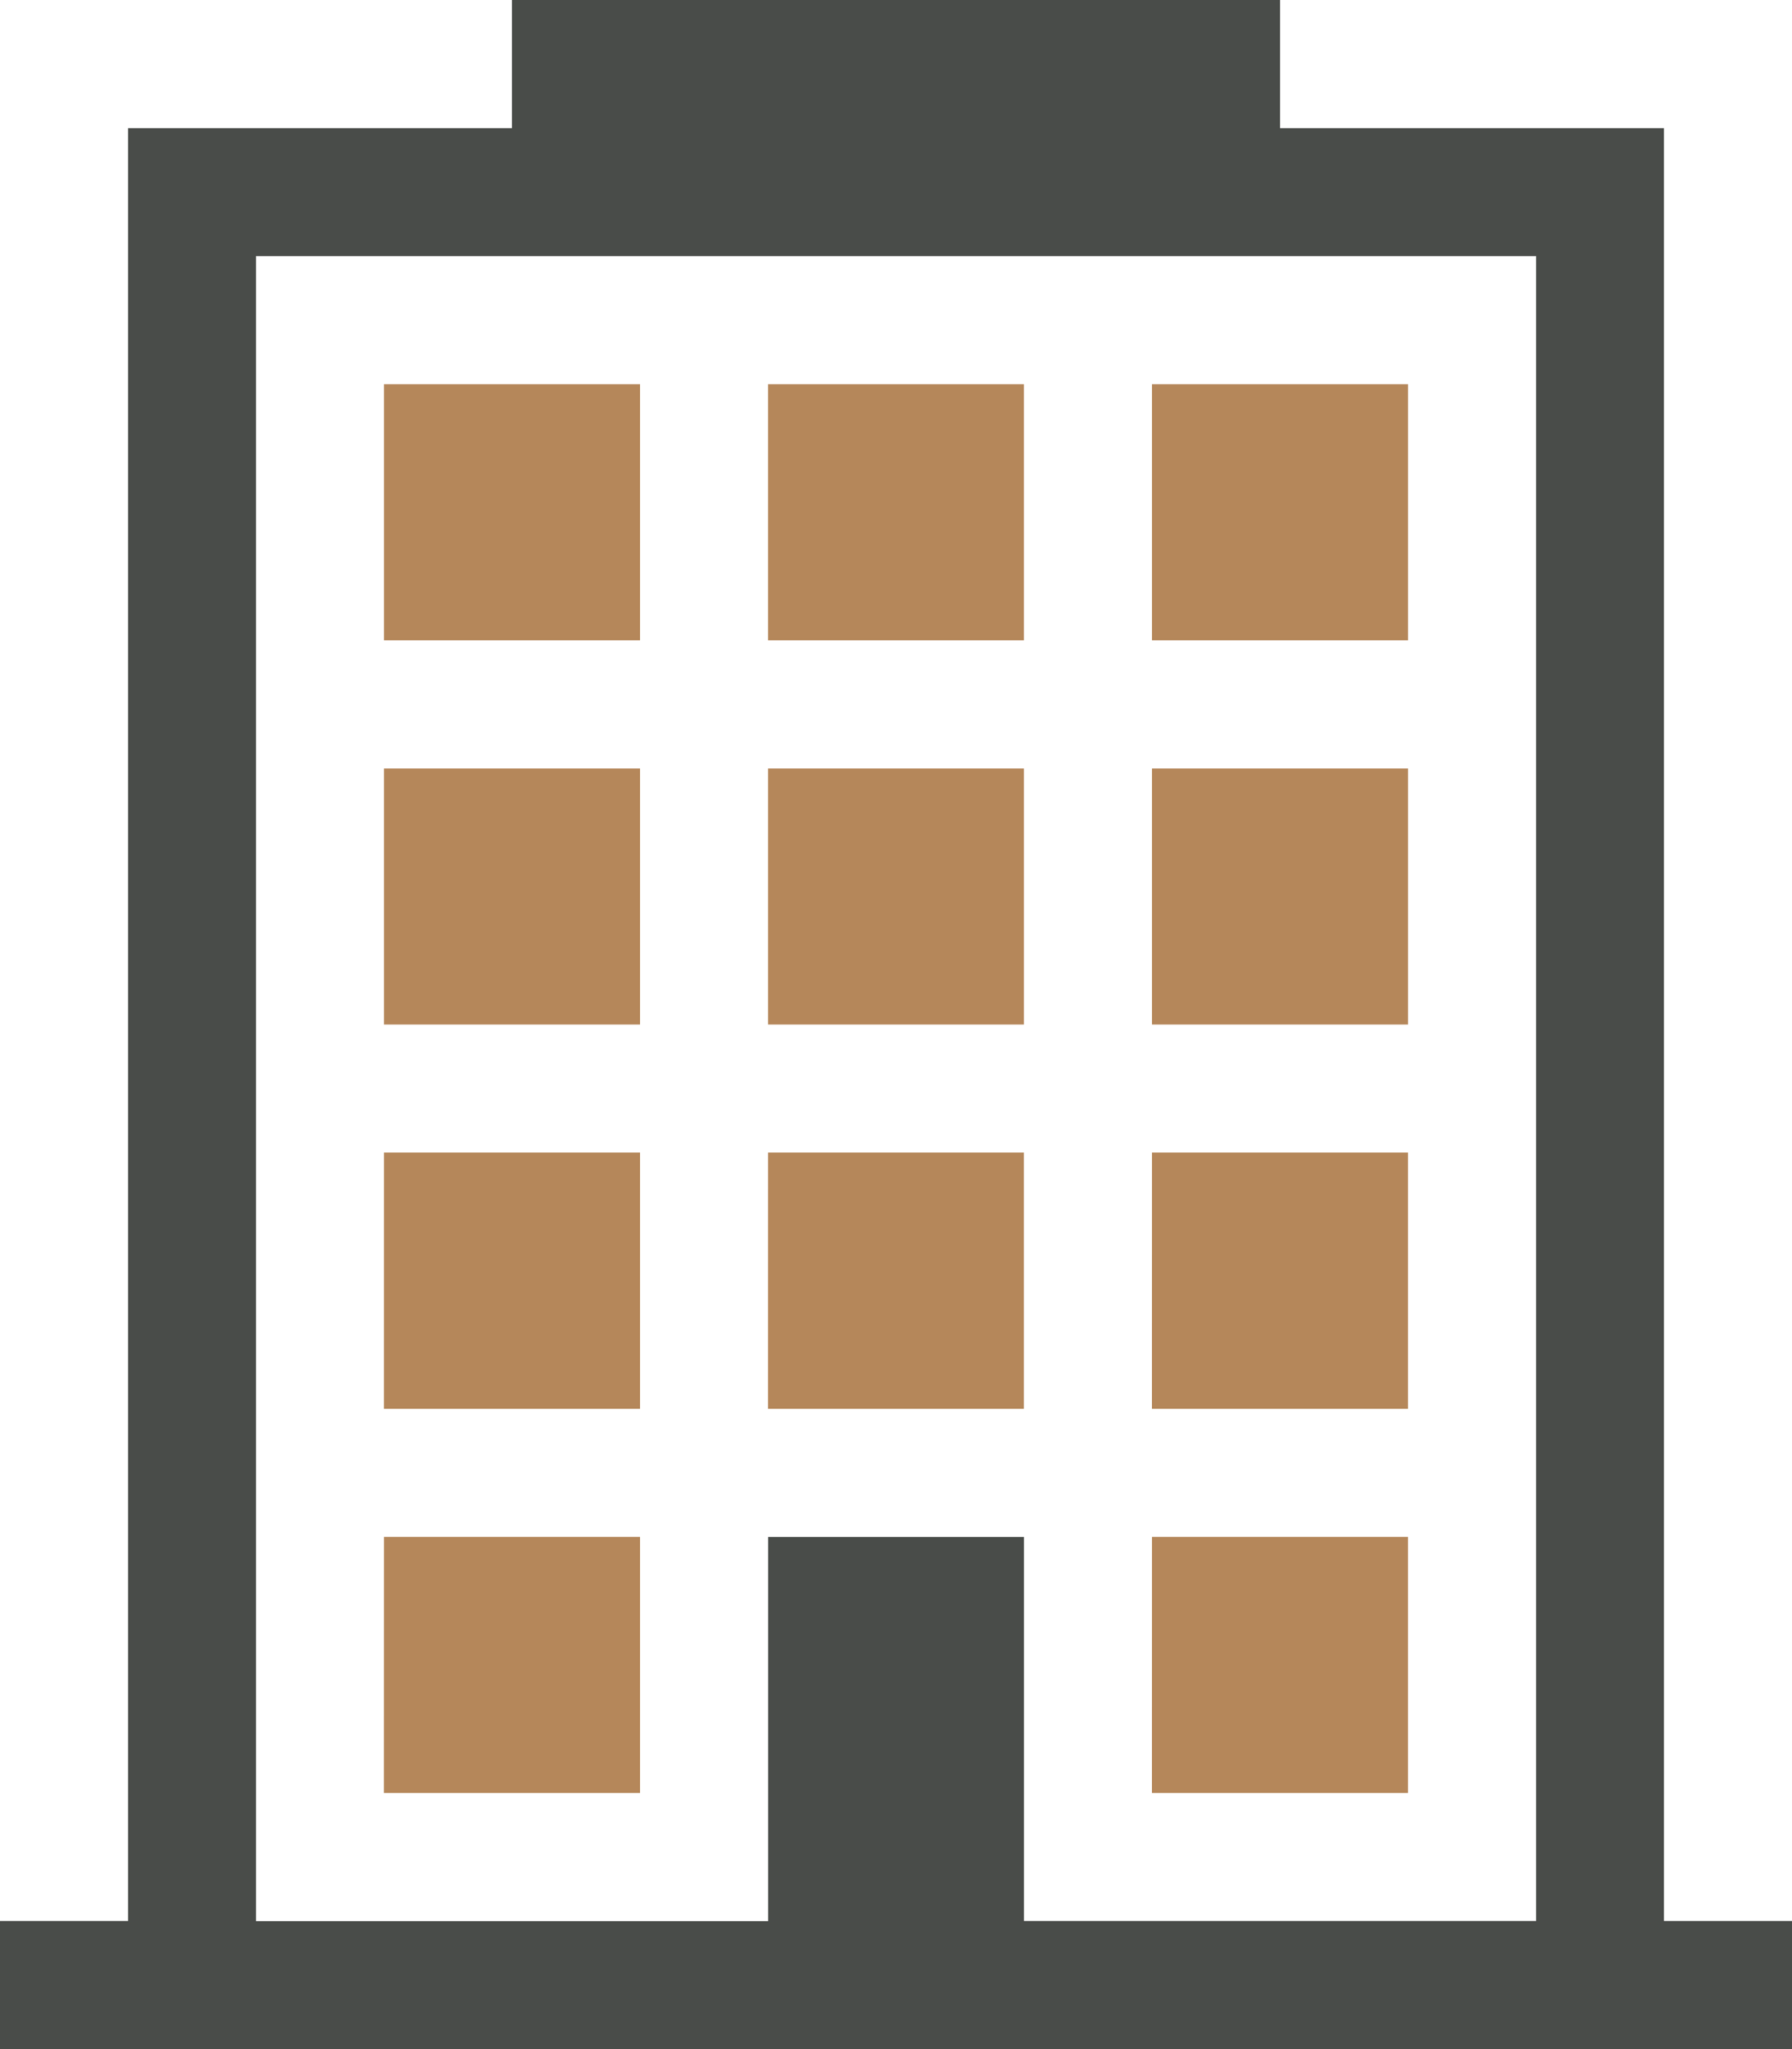
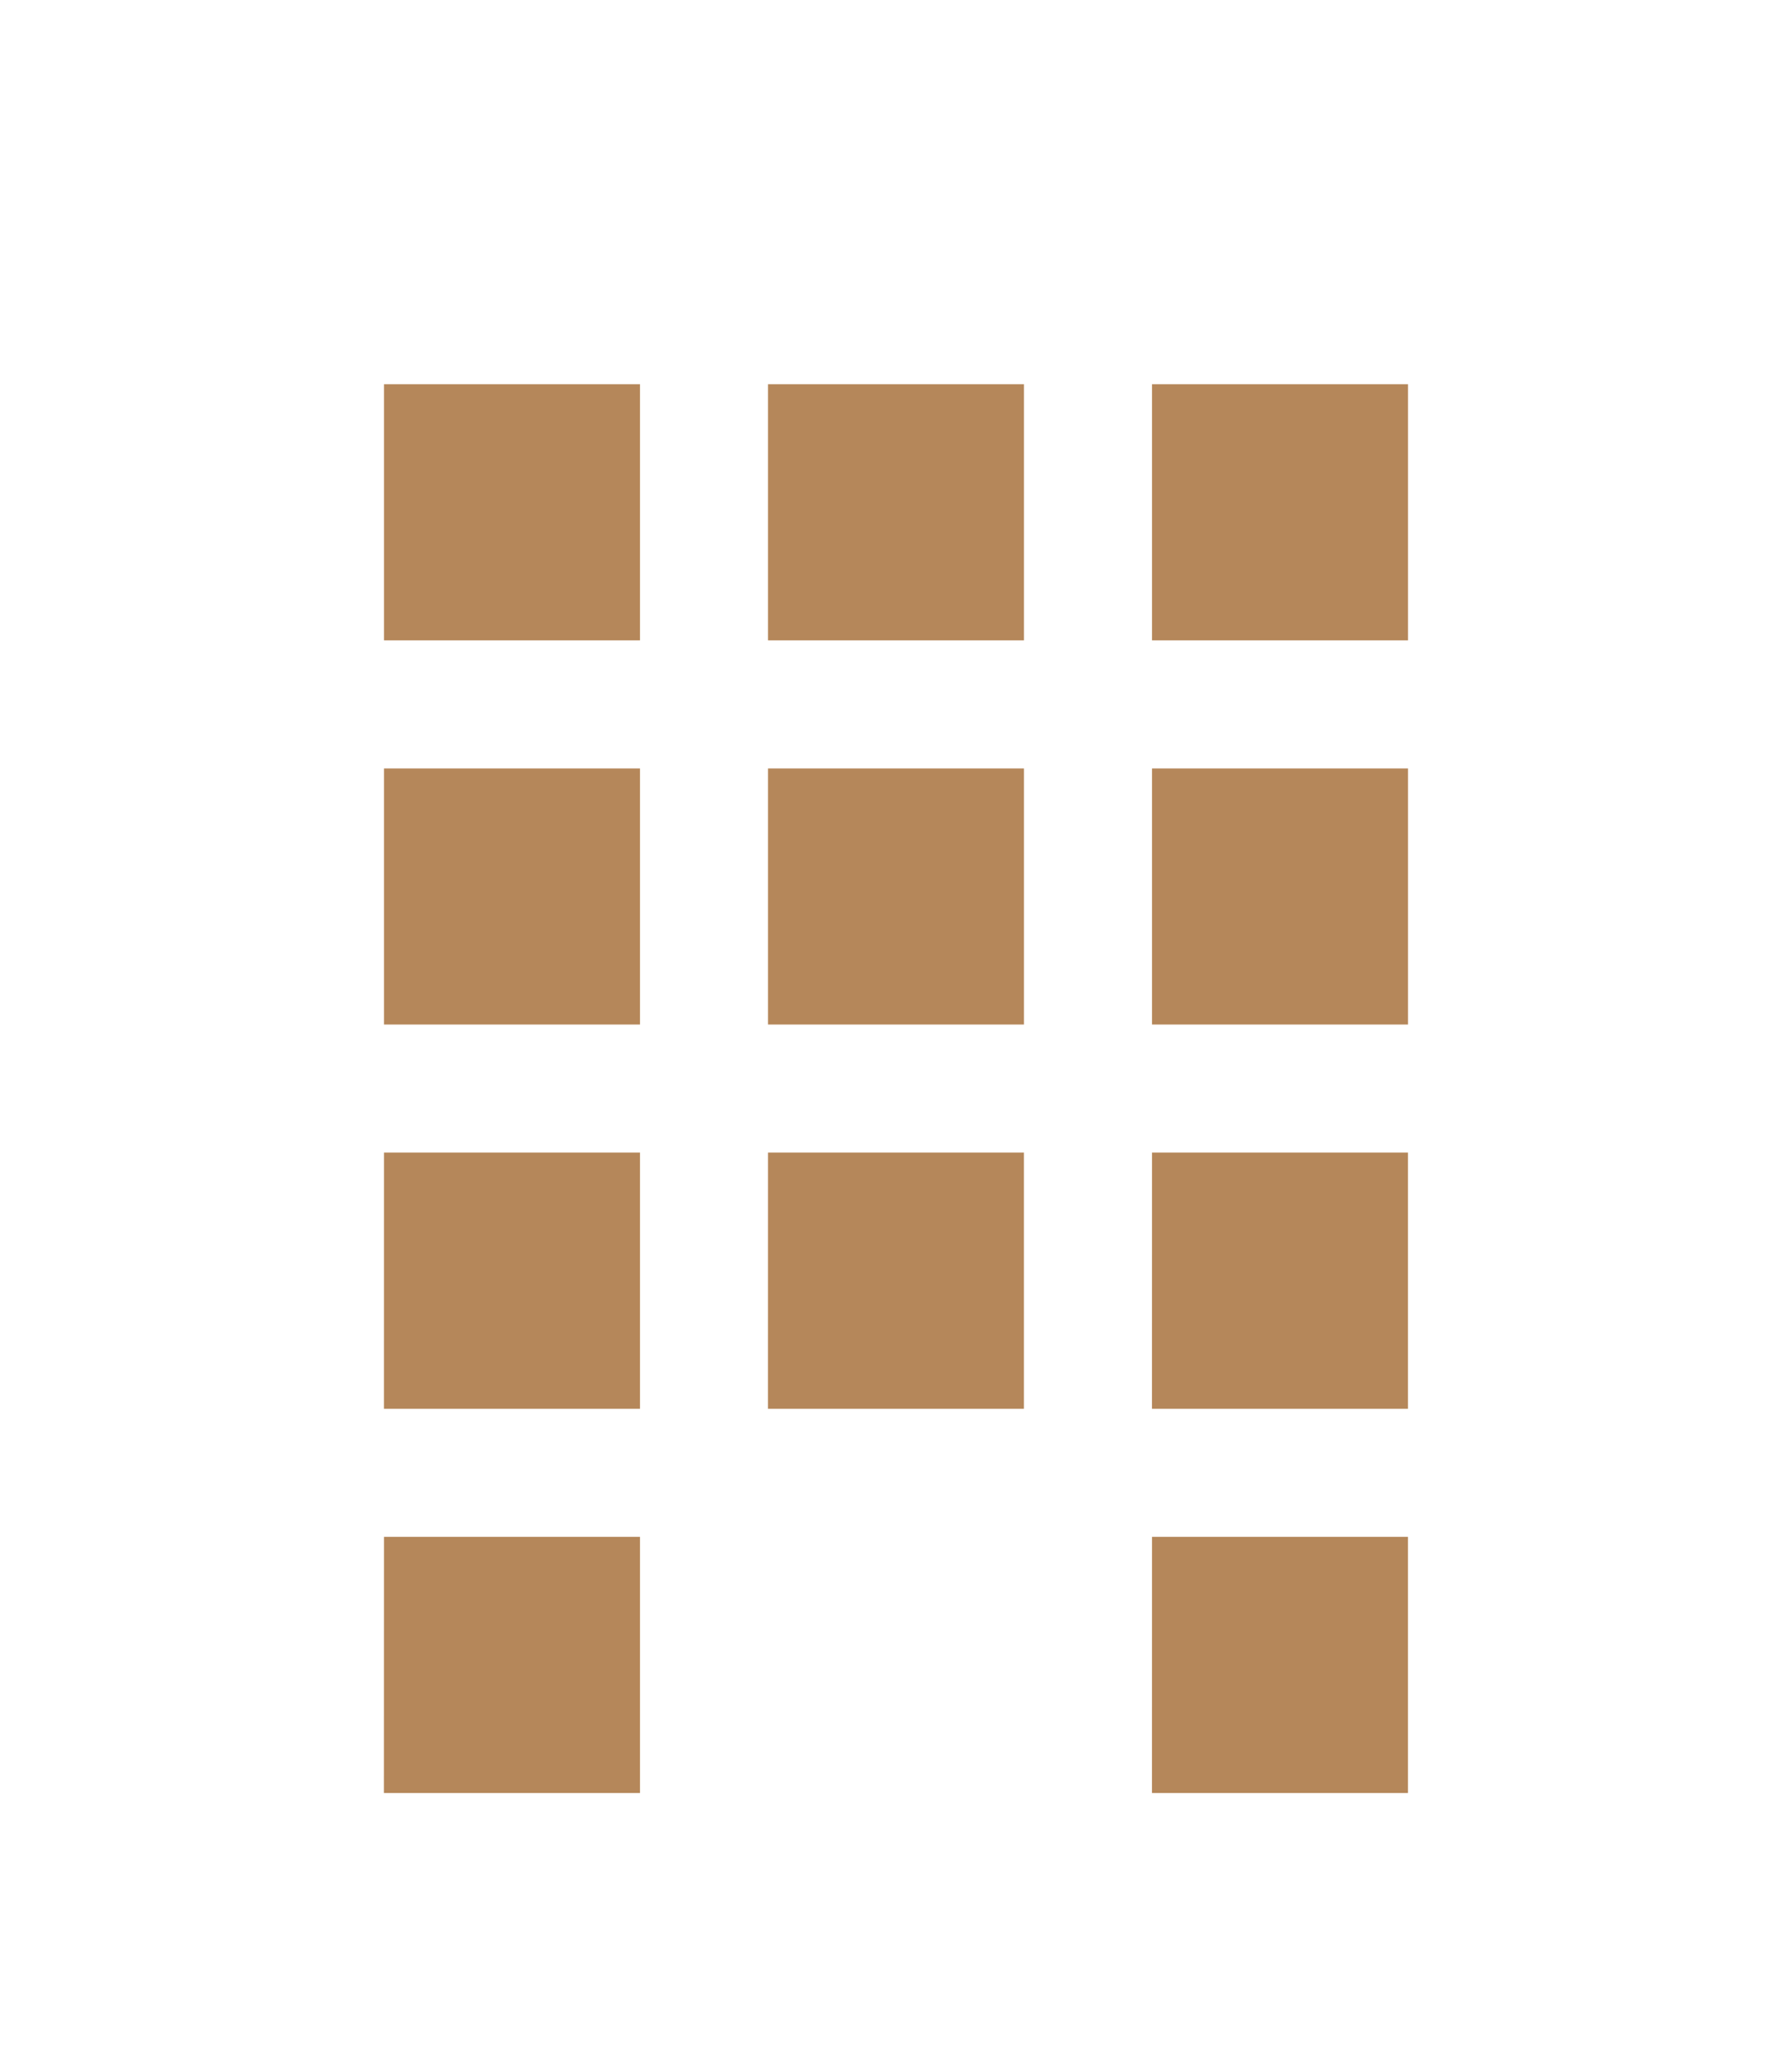
<svg xmlns="http://www.w3.org/2000/svg" id="Group_644" data-name="Group 644" width="43.63" height="49.863" viewBox="0 0 43.63 49.863">
  <path id="Path_18802" data-name="Path 18802" d="M9.337,24.919H15.57V18.687H9.337Zm9.349,0h6.233V18.687H18.686Zm9.35,0h6.233V18.687H28.036ZM9.337,15.57H15.57V9.338H9.337Zm9.349,0h6.233V9.338H18.686Zm9.35,0h6.233V9.338H28.036Zm-18.7,18.7H15.57V28.036H9.337Zm9.349,0h6.233V28.036H18.686Zm9.35,0h6.233V28.036H28.036Zm-18.7,9.349H15.57V37.385H9.337Zm18.7,0h6.233V37.385H28.036Z" transform="translate(0.012 0.012)" fill="#b5875a" />
-   <path id="Path_18803" data-name="Path 18803" d="M6.233,6.232H37.4V46.747H24.932V37.4H18.7v9.35H6.233ZM12.466,0V3.117H3.116v43.63H0v3.116H43.63V46.747H40.514V3.117h-9.35V0Z" fill="#494c49" />
</svg>